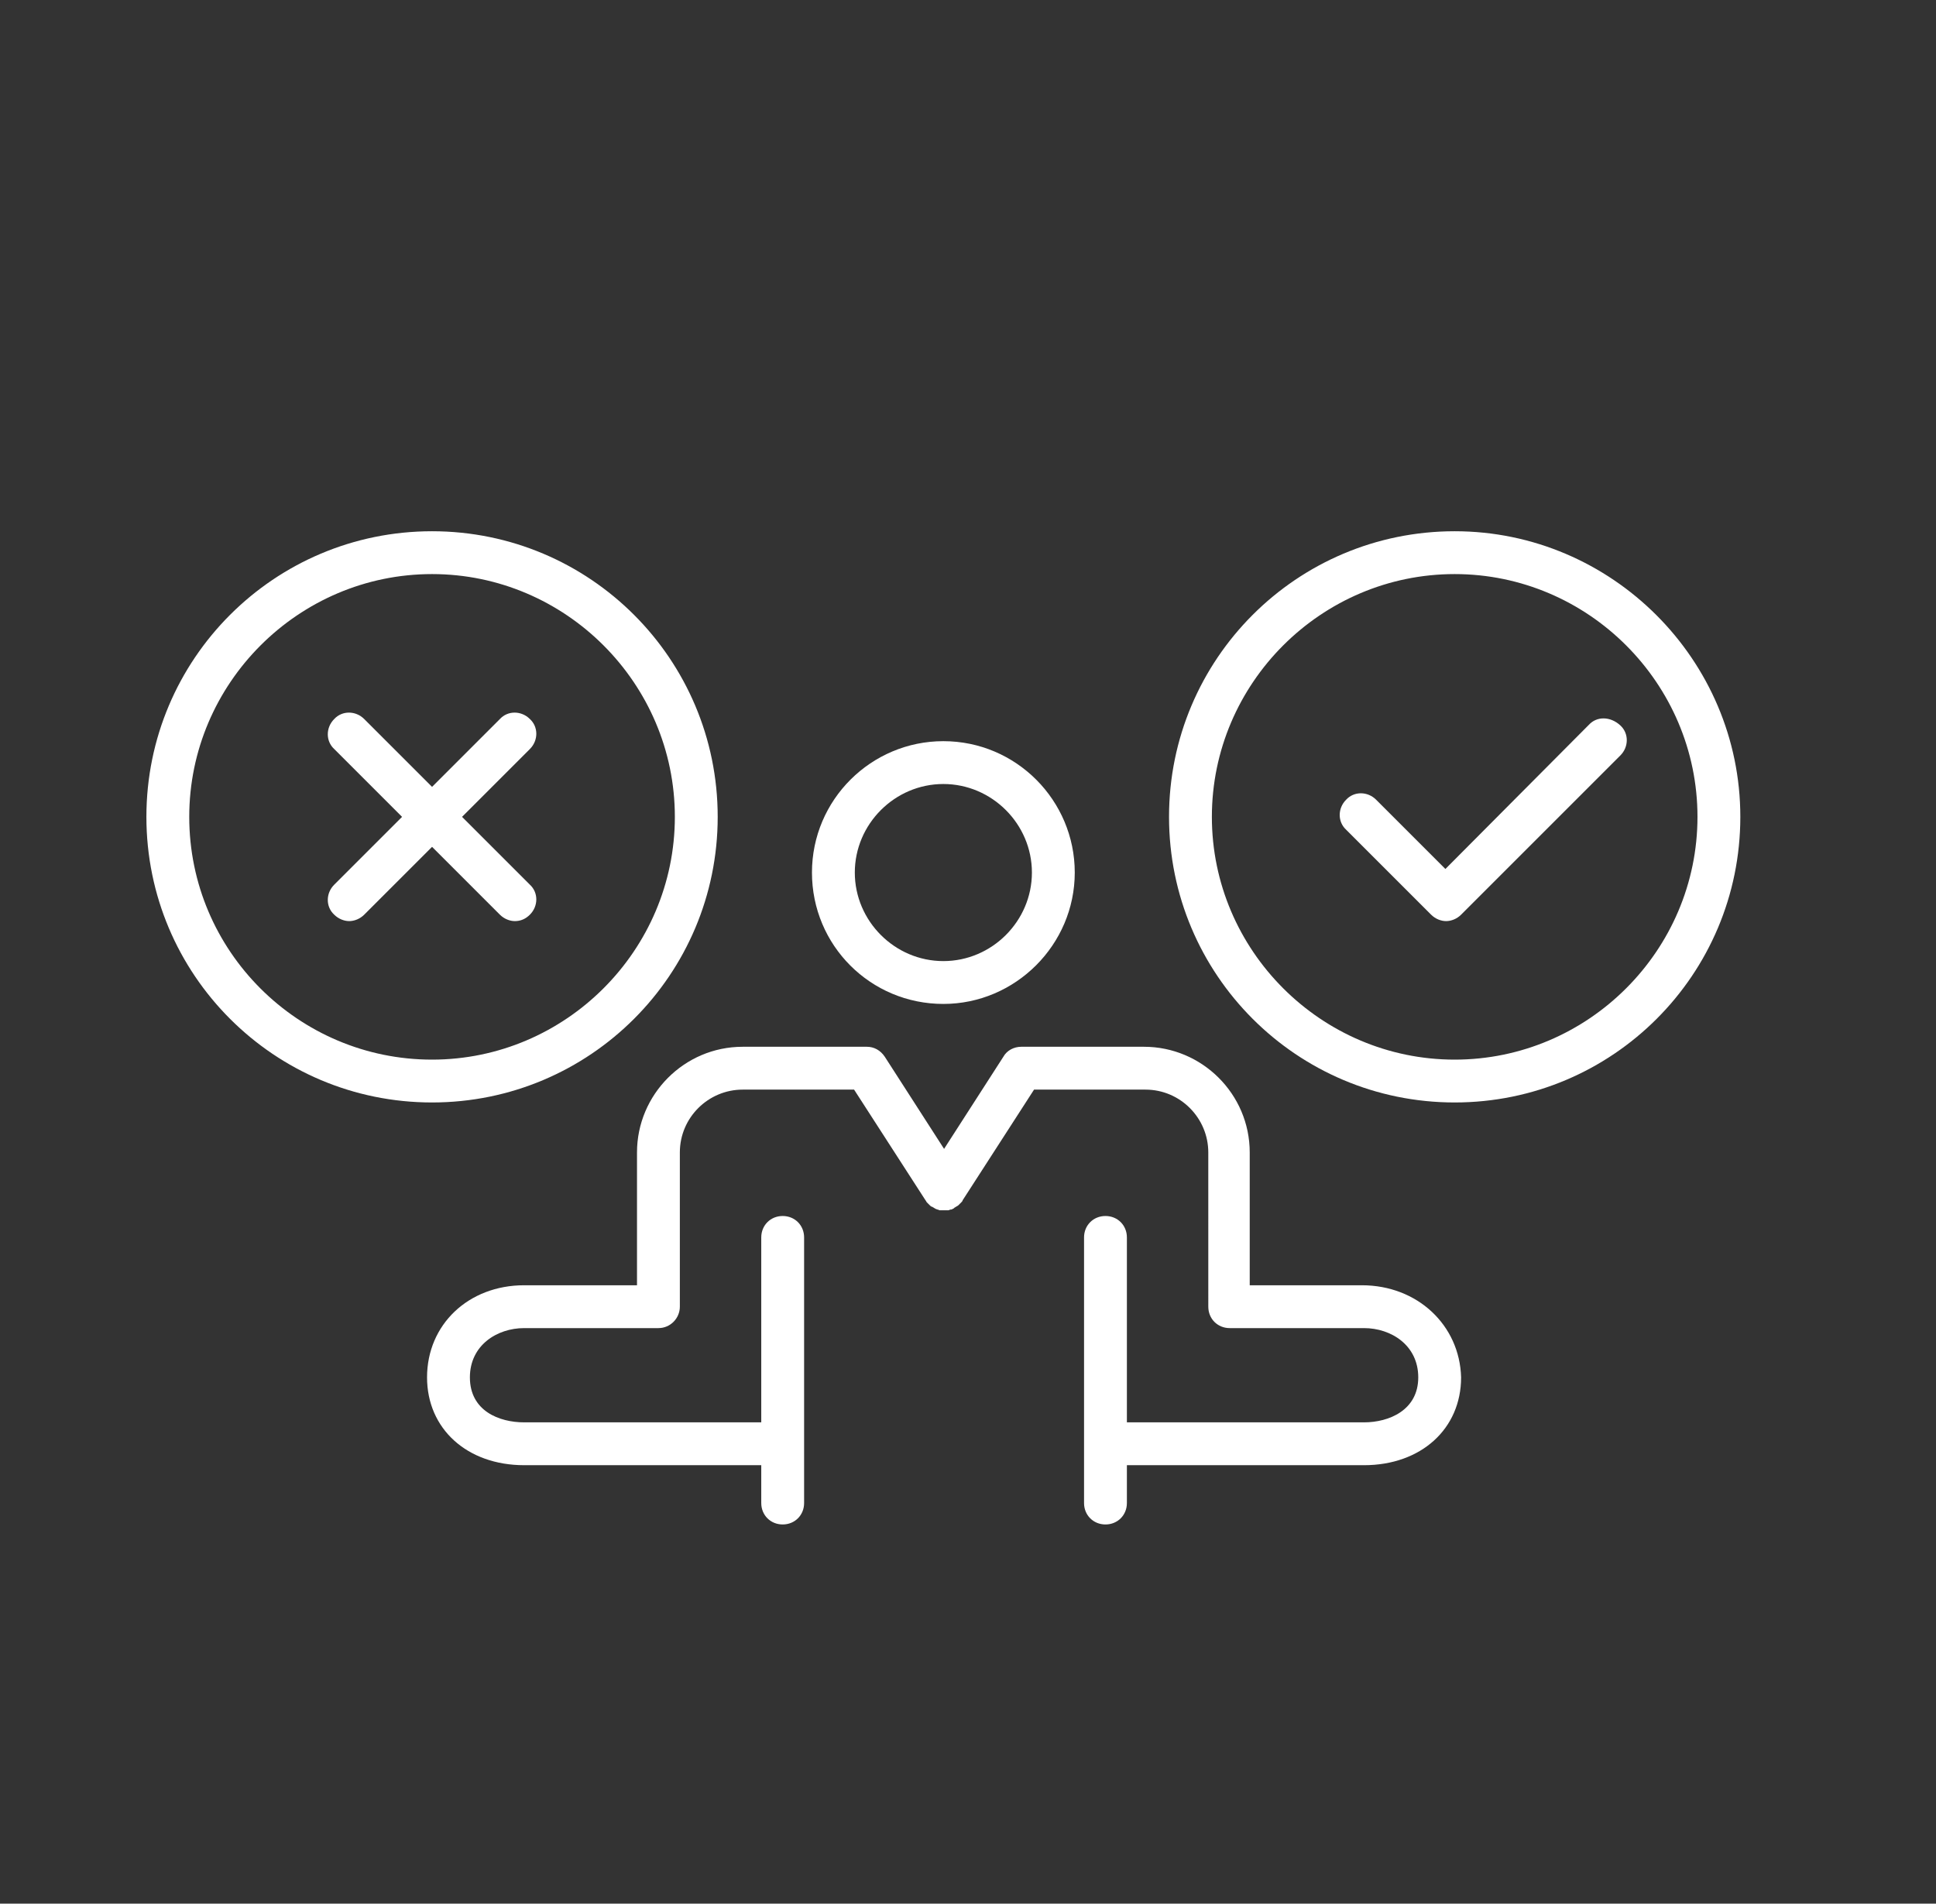
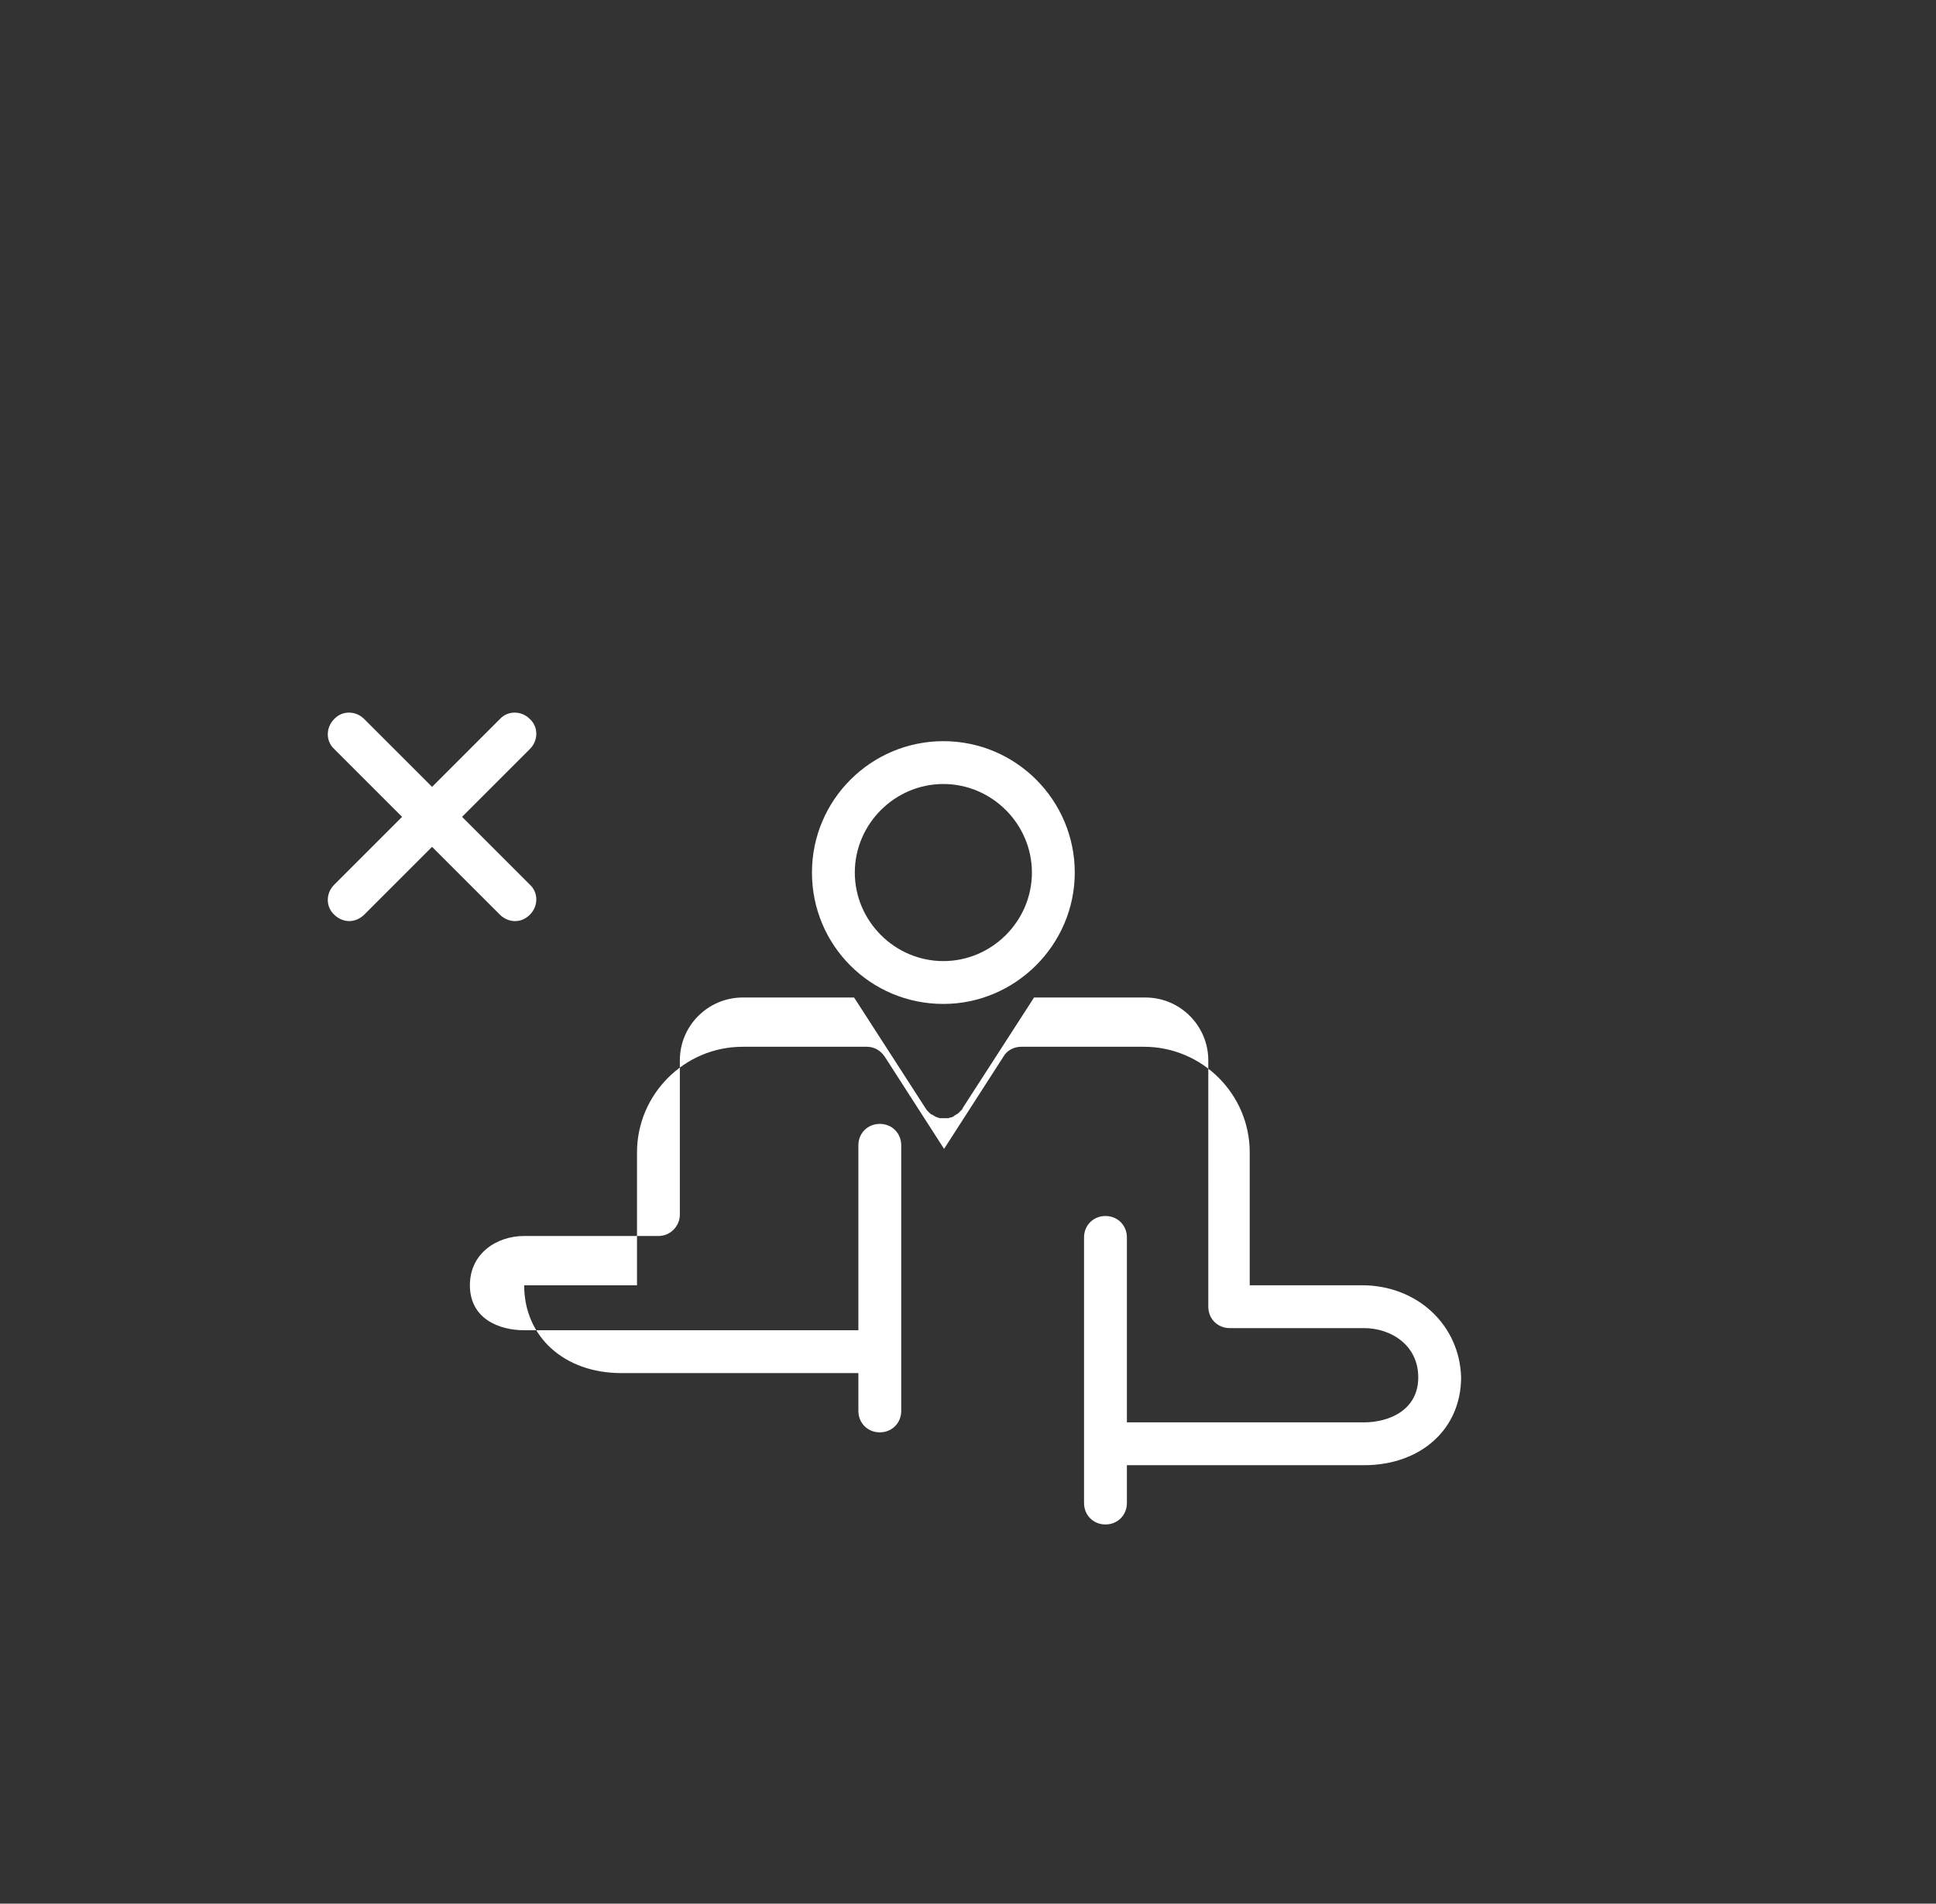
<svg xmlns="http://www.w3.org/2000/svg" version="1.1" id="Layer_1" x="0px" y="0px" viewBox="0 0 271.1 266.6" style="enable-background:new 0 0 271.1 266.6;" xml:space="preserve">
  <rect x="0" y="0" width="271.1" height="266.6" fill="#333333" stroke="none" />
  <style type="text/css">
	.st0{fill:#009293;}
	.st1{fill:#FFFFFF;}
	.st2{fill:#DCE0E0;}
	.st3{fill:none;}
	.st4{fill:#7A80BD;}
	.st5{opacity:0.1;enable-background:new    ;}
	.st6{opacity:0.2;enable-background:new    ;}
	.st7{fill:#555DA9;}
	.st8{fill:#4F58A6;}
	.st9{fill:url(#SVGID_1_);}
	.st10{fill:url(#SVGID_00000124859187009708766620000014447296559946628016_);}
	.st11{fill:url(#SVGID_00000049915584411045563980000002985279612673279915_);}
	.st12{fill:url(#SVGID_00000074404873700375294820000009048112205942122891_);}
	.st13{fill:url(#SVGID_00000055702790641276291730000014952091719779225508_);}
	.st14{fill:url(#SVGID_00000179631577968070799810000001618028972888877988_);}
	.st15{fill:url(#SVGID_00000163769824335147132610000010508280374291216547_);}
	.st16{fill:url(#SVGID_00000163763622643349397120000014645723883599423911_);}
	.st17{fill:url(#SVGID_00000183221371076258402110000015416550191575761296_);}
	.st18{fill:url(#SVGID_00000072973747438116259400000002263790911717744777_);}
	.st19{fill:url(#SVGID_00000150104672457076418290000000121464993356502188_);}
	.st20{fill:url(#SVGID_00000116916915842876408720000004359951284114327966_);}
	.st21{fill:url(#SVGID_00000011711864572901586490000008326838635615157422_);}
	.st22{fill:url(#SVGID_00000098924688398296662520000007076595820975796917_);}
	.st23{fill:url(#SVGID_00000067194949198533310490000001530302053786203306_);}
	.st24{fill:url(#SVGID_00000060025303229566344190000015479295368365604538_);}
	.st25{fill:url(#SVGID_00000065066587490658030940000006233935384851379099_);}
	.st26{fill:url(#SVGID_00000049183776718125163740000007393791903583597245_);}
	.st27{fill:url(#SVGID_00000079465295276928535950000005152041790253389959_);}
	.st28{fill:url(#SVGID_00000169539311513704136750000002465702392247762854_);}
	.st29{fill:url(#SVGID_00000000905613716772929330000000666909155121346732_);}
	.st30{fill:url(#SVGID_00000116945941528672216620000009141634060234610614_);}
	.st31{fill:url(#SVGID_00000088129892259882450650000009721614171554532019_);}
	.st32{fill:url(#SVGID_00000096023754112016155090000007325392352658786455_);}
	.st33{fill:url(#SVGID_00000169525096890284225700000014799640205360379017_);}
	.st34{fill:url(#SVGID_00000036943490346264636040000012552481379265771147_);}
	.st35{fill:url(#SVGID_00000029730716091206358530000010710055906146713015_);}
	.st36{fill:url(#SVGID_00000075844734802065200840000007412098560229123972_);}
	.st37{fill:url(#SVGID_00000057125793026359388680000008985471601716240528_);}
	.st38{fill:url(#SVGID_00000142150821907602105730000010433636935603046570_);}
	.st39{fill:url(#SVGID_00000121958419871463327910000003852848626836402614_);}
	.st40{fill:url(#SVGID_00000028320660082074976100000005200688843879798155_);}
	.st41{fill:url(#SVGID_00000071549636996344269310000003794631738814568126_);}
	.st42{fill:url(#SVGID_00000074429754978219985650000011400527865838492823_);}
	.st43{fill:url(#SVGID_00000124845113067721454420000012402445825854108835_);}
	.st44{fill:url(#SVGID_00000005945581068322512580000011743236152330421128_);}
	.st45{fill:url(#SVGID_00000037671227670415459470000003777747342191186315_);}
	.st46{fill:url(#SVGID_00000044170435809216368290000015661280209646503567_);}
	.st47{fill:url(#SVGID_00000048484954192017739300000014549491728600850091_);}
	.st48{fill:url(#SVGID_00000125563384578263038730000005909854347559772053_);}
	.st49{fill:url(#SVGID_00000075841162928138781240000010375273149348738436_);}
	.st50{fill:url(#SVGID_00000031927106134388938180000005998161551730661281_);}
	.st51{fill:url(#SVGID_00000071558512277379492810000008126737868920001948_);}
	.st52{fill:url(#SVGID_00000072977579392747590600000007909318963879931037_);}
	.st53{fill:url(#SVGID_00000075851340586613151830000017734148974782459817_);}
	.st54{fill:url(#SVGID_00000038408875806033290800000015281839349979398812_);}
	.st55{fill:url(#SVGID_00000016069754775463640640000005433676541930742970_);}
	.st56{fill:url(#SVGID_00000145044046936853549970000006561215543140825773_);}
	.st57{fill:url(#SVGID_00000114787340235174334680000017789505141744988082_);}
	.st58{fill:url(#SVGID_00000175313131132683286620000003735893438720670369_);}
	.st59{fill:url(#SVGID_00000062911147418592310180000002666924735767139491_);}
	.st60{fill:url(#SVGID_00000077287611364280530650000012309241771956160907_);}
	.st61{fill:url(#SVGID_00000048461185508126797410000012007358997271841469_);}
	.st62{fill:url(#SVGID_00000143606018316082537370000017314387642363665061_);}
	.st63{fill:url(#SVGID_00000096770315175170914930000002292115746946830775_);}
	.st64{fill:url(#SVGID_00000052812305266229468380000006108579142386838943_);}
	.st65{fill:url(#SVGID_00000080188739881272432620000001786778340756454791_);}
	.st66{fill:url(#SVGID_00000057833863569010736740000018070836315175585467_);}
	.st67{fill:url(#SVGID_00000090283372626050515950000015932073566125453489_);}
	.st68{fill:url(#SVGID_00000062189132083635097180000009165073431347172528_);}
	.st69{fill:url(#SVGID_00000082352216790691517850000005967446234474741647_);}
	.st70{fill:url(#SVGID_00000026126384218289425550000002882145744137862847_);}
	.st71{fill:url(#SVGID_00000065778587571537843050000002994669076017786756_);}
	.st72{fill:url(#SVGID_00000066481368571029447060000017157313957182158735_);}
	.st73{fill:url(#SVGID_00000084509865240533334560000008510814201528085642_);}
	.st74{fill:url(#SVGID_00000116943829652881003220000005742837009712972449_);}
	.st75{fill:url(#SVGID_00000069361010579848225750000000889829836952507066_);}
	.st76{fill:url(#SVGID_00000183212766436585190590000007349617314583940027_);}
	.st77{fill:url(#SVGID_00000008113708066777618430000006021413432233281955_);}
	.st78{fill:url(#SVGID_00000079476623322807566230000013128055781420269697_);}
	.st79{fill:#E85128;}
	.st80{fill:#7DB828;}
	.st81{fill:#349ED8;}
	.st82{fill:#FAB80E;}
	.st83{fill:#737473;}
</style>
  <g>
    <path class="st1" d="M132.1,140.6c10.1,0,18.4-8.3,18.4-18.4c0-10.1-8.2-18.4-18.4-18.4c-10.1,0-18.4,8.2-18.4,18.4   C113.7,132.4,121.9,140.6,132.1,140.6z M132.1,109.8c6.8,0,12.4,5.6,12.4,12.4c0,6.8-5.6,12.4-12.4,12.4c-6.8,0-12.4-5.6-12.4-12.4   C119.7,115.4,125.3,109.8,132.1,109.8z" />
-     <path class="st1" d="M190.7,180H175v-18.6c0-8.2-6.7-14.8-14.8-14.8h-5.3c-0.1,0-0.2,0-0.3,0H143c-1,0-2,0.5-2.5,1.4l-8.3,12.9   l-8.3-12.9c-0.6-0.9-1.5-1.4-2.5-1.4h-11.6c-0.1,0-0.2,0-0.3,0H104c-8.2,0-14.8,6.7-14.8,14.8V180H73.4c-7.8,0-13.6,5.5-13.6,12.9   c0,7.2,5.6,12.3,13.6,12.3h33.2v5.3c0,1.7,1.3,3,3,3s3-1.3,3-3v-37.2c0-1.7-1.3-3-3-3s-3,1.3-3,3v25.9H73.4c-3.5,0-7.6-1.6-7.6-6.3   c0-4.5,3.8-6.9,7.6-6.9h18.8c1.7,0,3-1.4,3-3v-21.6c0-4.9,4-8.8,8.8-8.8h5.6c0.1,0,0.2,0,0.3,0h9.7l10,15.5c0,0,0,0,0,0   c0.1,0.1,0.1,0.2,0.2,0.3c0.1,0.1,0.1,0.1,0.2,0.2c0.1,0.1,0.1,0.1,0.2,0.2c0.1,0.1,0.2,0.2,0.3,0.2c0,0,0,0,0,0   c0.1,0,0.1,0.1,0.2,0.1c0.1,0.1,0.2,0.1,0.3,0.2c0.1,0,0.2,0.1,0.3,0.1c0.1,0,0.2,0.1,0.3,0.1c0.1,0,0.2,0,0.3,0c0.1,0,0.2,0,0.3,0   c0.1,0,0.2,0,0.3,0c0.1,0,0.2,0,0.3,0c0.1,0,0.2-0.1,0.3-0.1c0.1,0,0.2,0,0.3-0.1c0.1,0,0.2-0.1,0.3-0.2c0.1,0,0.1-0.1,0.2-0.1   c0,0,0,0,0,0c0.1-0.1,0.2-0.1,0.3-0.2c0.1-0.1,0.1-0.1,0.2-0.2c0.1-0.1,0.1-0.1,0.2-0.2c0.1-0.1,0.2-0.2,0.2-0.3c0,0,0,0,0,0   l10-15.5h9.7c0.1,0,0.2,0,0.3,0h5.6c4.9,0,8.8,4,8.8,8.8V183c0,0,0,0,0,0s0,0,0,0c0,1.7,1.3,3,3,3h18.8c3.8,0,7.6,2.4,7.6,6.9   c0,4.6-4.1,6.3-7.6,6.3h-33.2v-25.9c0-1.7-1.3-3-3-3s-3,1.3-3,3v37.2c0,1.7,1.3,3,3,3s3-1.3,3-3v-5.3h33.2c8,0,13.6-5.1,13.6-12.3   C204.4,185.6,198.5,180,190.7,180z" />
-     <path class="st1" d="M100.5,114.4c0-22.1-17.9-40-40-40s-40,17.9-40,40c0,22.1,17.9,40,40,40S100.5,136.5,100.5,114.4z M26.5,114.4   c0-18.7,15.3-34,34-34s34,15.3,34,34s-15.3,34-34,34S26.5,133.2,26.5,114.4z" />
+     <path class="st1" d="M190.7,180H175v-18.6c0-8.2-6.7-14.8-14.8-14.8h-5.3c-0.1,0-0.2,0-0.3,0H143c-1,0-2,0.5-2.5,1.4l-8.3,12.9   l-8.3-12.9c-0.6-0.9-1.5-1.4-2.5-1.4h-11.6c-0.1,0-0.2,0-0.3,0H104c-8.2,0-14.8,6.7-14.8,14.8V180H73.4c0,7.2,5.6,12.3,13.6,12.3h33.2v5.3c0,1.7,1.3,3,3,3s3-1.3,3-3v-37.2c0-1.7-1.3-3-3-3s-3,1.3-3,3v25.9H73.4c-3.5,0-7.6-1.6-7.6-6.3   c0-4.5,3.8-6.9,7.6-6.9h18.8c1.7,0,3-1.4,3-3v-21.6c0-4.9,4-8.8,8.8-8.8h5.6c0.1,0,0.2,0,0.3,0h9.7l10,15.5c0,0,0,0,0,0   c0.1,0.1,0.1,0.2,0.2,0.3c0.1,0.1,0.1,0.1,0.2,0.2c0.1,0.1,0.1,0.1,0.2,0.2c0.1,0.1,0.2,0.2,0.3,0.2c0,0,0,0,0,0   c0.1,0,0.1,0.1,0.2,0.1c0.1,0.1,0.2,0.1,0.3,0.2c0.1,0,0.2,0.1,0.3,0.1c0.1,0,0.2,0.1,0.3,0.1c0.1,0,0.2,0,0.3,0c0.1,0,0.2,0,0.3,0   c0.1,0,0.2,0,0.3,0c0.1,0,0.2,0,0.3,0c0.1,0,0.2-0.1,0.3-0.1c0.1,0,0.2,0,0.3-0.1c0.1,0,0.2-0.1,0.3-0.2c0.1,0,0.1-0.1,0.2-0.1   c0,0,0,0,0,0c0.1-0.1,0.2-0.1,0.3-0.2c0.1-0.1,0.1-0.1,0.2-0.2c0.1-0.1,0.1-0.1,0.2-0.2c0.1-0.1,0.2-0.2,0.2-0.3c0,0,0,0,0,0   l10-15.5h9.7c0.1,0,0.2,0,0.3,0h5.6c4.9,0,8.8,4,8.8,8.8V183c0,0,0,0,0,0s0,0,0,0c0,1.7,1.3,3,3,3h18.8c3.8,0,7.6,2.4,7.6,6.9   c0,4.6-4.1,6.3-7.6,6.3h-33.2v-25.9c0-1.7-1.3-3-3-3s-3,1.3-3,3v37.2c0,1.7,1.3,3,3,3s3-1.3,3-3v-5.3h33.2c8,0,13.6-5.1,13.6-12.3   C204.4,185.6,198.5,180,190.7,180z" />
    <path class="st1" d="M70,128.1c0.6,0.6,1.4,0.9,2.1,0.9c0.8,0,1.5-0.3,2.1-0.9c1.2-1.2,1.2-3.1,0-4.2l-9.5-9.5l9.5-9.5   c1.2-1.2,1.2-3.1,0-4.2c-1.2-1.2-3.1-1.2-4.2,0l-9.5,9.5l-9.5-9.5c-1.2-1.2-3.1-1.2-4.2,0c-1.2,1.2-1.2,3.1,0,4.2l9.5,9.5l-9.5,9.5   c-1.2,1.2-1.2,3.1,0,4.2c0.6,0.6,1.4,0.9,2.1,0.9s1.5-0.3,2.1-0.9l9.5-9.5L70,128.1z" />
-     <path class="st1" d="M203.7,74.4c-22.1,0-40,17.9-40,40c0,22.1,17.9,40,40,40s40-17.9,40-40C243.7,92.4,225.7,74.4,203.7,74.4z    M203.7,148.4c-18.7,0-34-15.3-34-34s15.3-34,34-34c18.7,0,34,15.3,34,34S222.4,148.4,203.7,148.4z" />
-     <path class="st1" d="M222.5,101.5l-20.1,20.2l-9.7-9.7c-1.2-1.2-3.1-1.2-4.2,0c-1.2,1.2-1.2,3.1,0,4.2l11.9,11.9   c0.6,0.6,1.4,0.9,2.1,0.9s1.5-0.3,2.1-0.9l22.3-22.3c1.2-1.2,1.2-3.1,0-4.2C225.5,100.3,223.6,100.3,222.5,101.5z" />
  </g>
</svg>